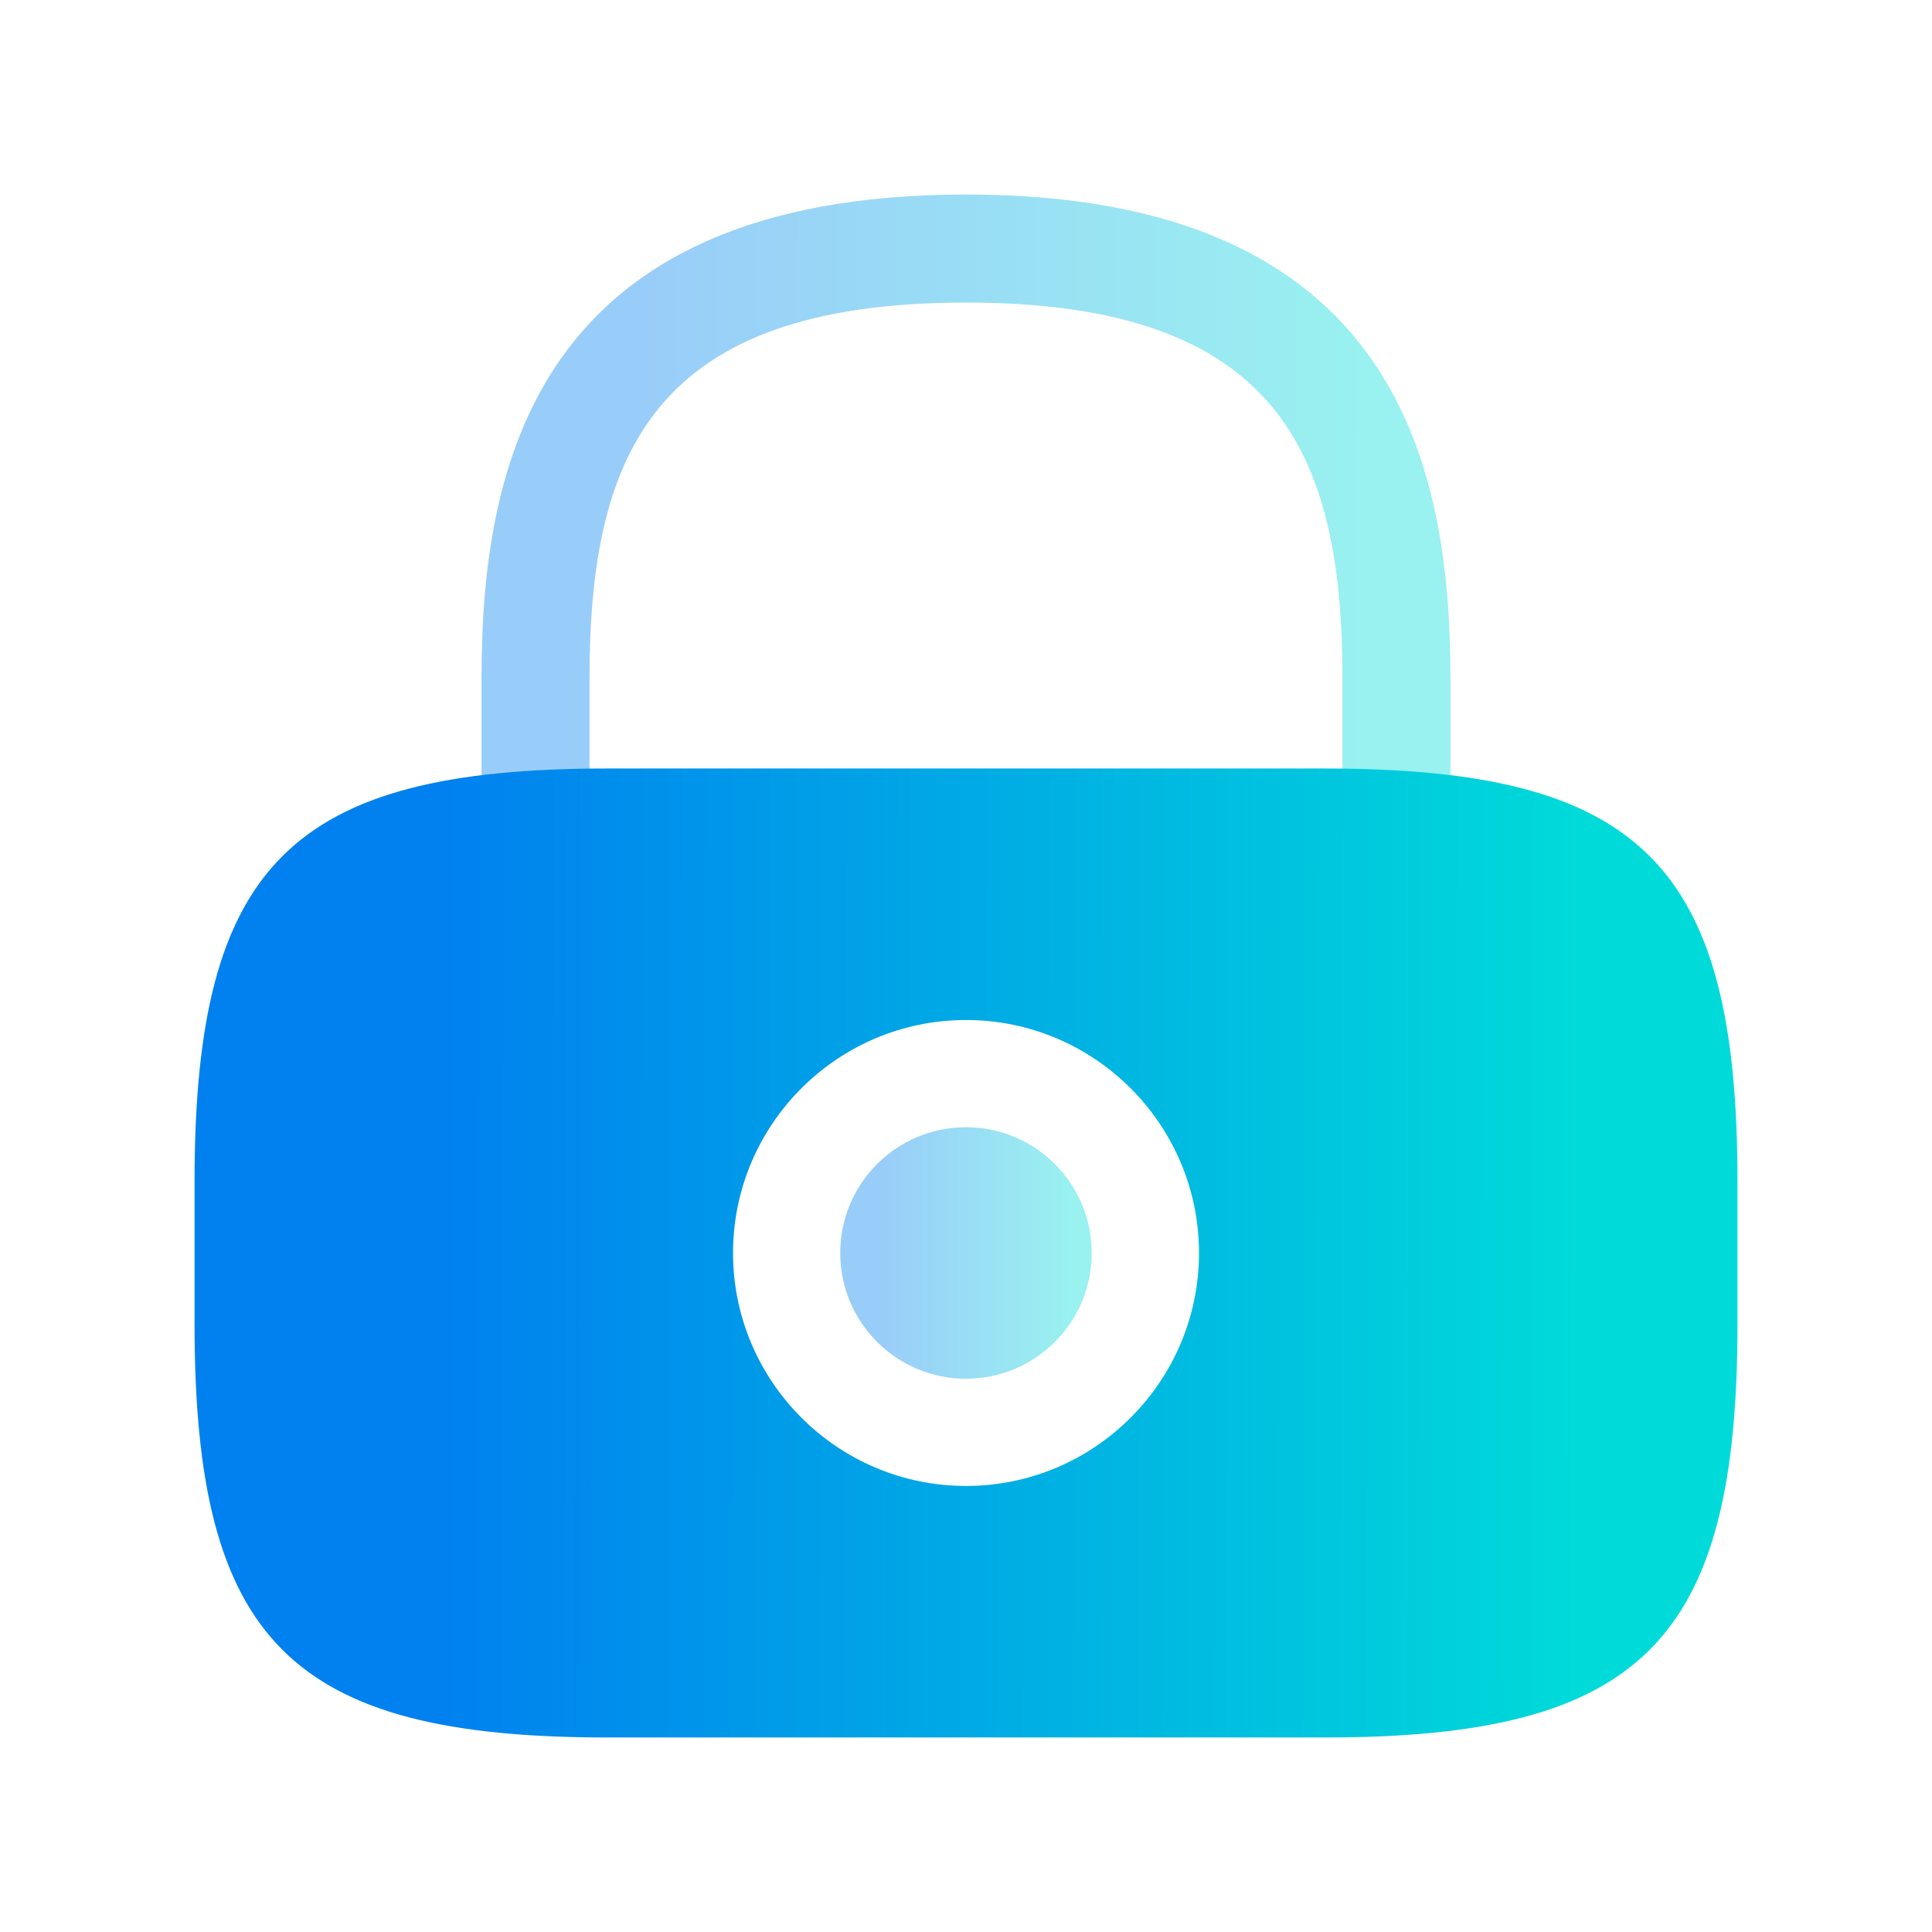
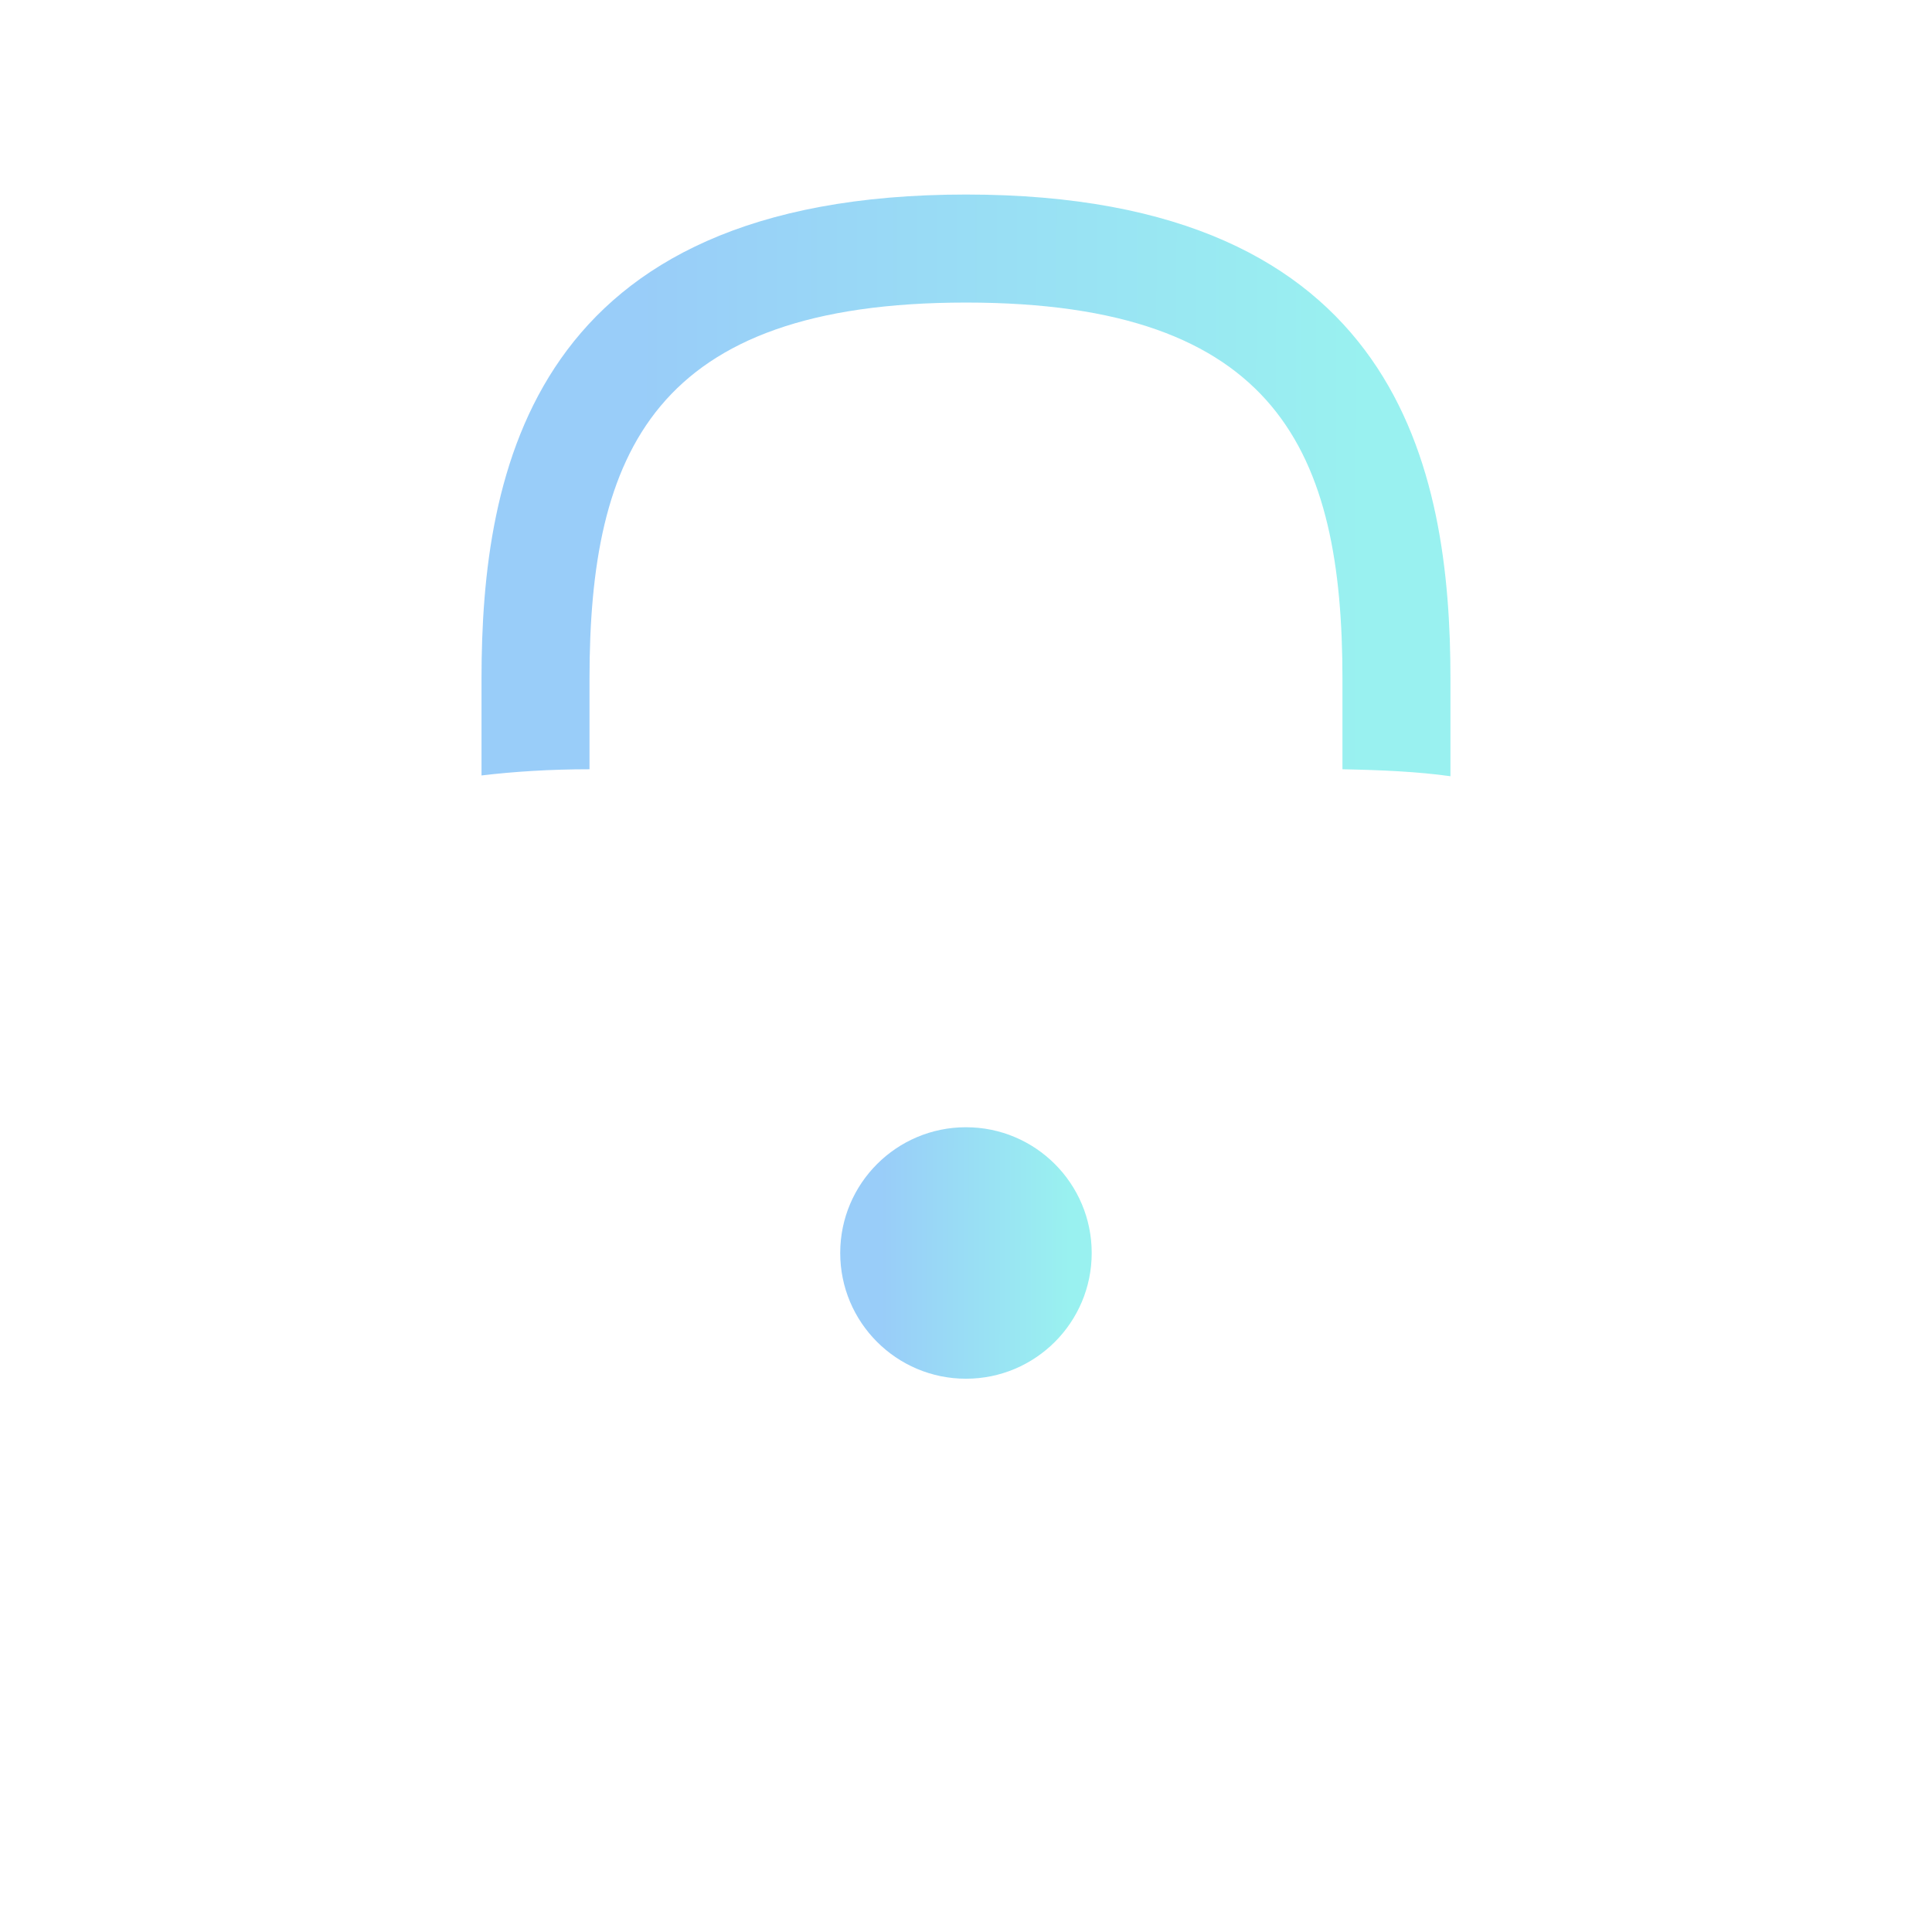
<svg xmlns="http://www.w3.org/2000/svg" width="48" height="48" viewBox="0 0 48 48" fill="none">
  <path opacity="0.4" d="M23.999 34.254C25.725 34.254 27.123 32.855 27.123 31.13C27.123 29.405 25.725 28.006 23.999 28.006C22.274 28.006 20.875 29.405 20.875 31.13C20.875 32.855 22.274 34.254 23.999 34.254Z" fill="url(#paint0_linear_1749_1782)" />
-   <path d="M32.913 19.093H15.088C7.23 19.093 4.834 21.489 4.834 29.347V32.912C4.834 40.771 7.23 43.167 15.088 43.167H32.913C40.772 43.167 43.167 40.771 43.167 32.912V29.347C43.167 21.489 40.772 19.093 32.913 19.093ZM24.001 36.918C20.8 36.918 18.212 34.312 18.212 31.13C18.212 27.948 20.8 25.342 24.001 25.342C27.201 25.342 29.789 27.948 29.789 31.13C29.789 34.312 27.201 36.918 24.001 36.918Z" fill="url(#paint1_linear_1749_1782)" />
  <path opacity="0.4" d="M14.646 19.112V16.87C14.646 11.254 16.237 7.517 24 7.517C31.762 7.517 33.353 11.254 33.353 16.87V19.112C34.33 19.132 35.212 19.17 36.036 19.285V16.87C36.036 11.695 34.79 4.833 24 4.833C13.209 4.833 11.963 11.695 11.963 16.87V19.266C12.768 19.17 13.669 19.112 14.646 19.112Z" fill="url(#paint2_linear_1749_1782)" />
  <defs>
    <linearGradient id="paint0_linear_1749_1782" x1="21.892" y1="29.548" x2="26.527" y2="29.555" gradientUnits="userSpaceOnUse">
      <stop stop-color="#0081EF" />
      <stop offset="1" stop-color="#00DBD9" />
    </linearGradient>
    <linearGradient id="paint1_linear_1749_1782" x1="11.074" y1="25.036" x2="39.509" y2="25.101" gradientUnits="userSpaceOnUse">
      <stop stop-color="#0081EF" />
      <stop offset="1" stop-color="#00DBD9" />
    </linearGradient>
    <linearGradient id="paint2_linear_1749_1782" x1="15.881" y1="8.401" x2="33.739" y2="8.443" gradientUnits="userSpaceOnUse">
      <stop stop-color="#0081EF" />
      <stop offset="1" stop-color="#00DBD9" />
    </linearGradient>
  </defs>
</svg>